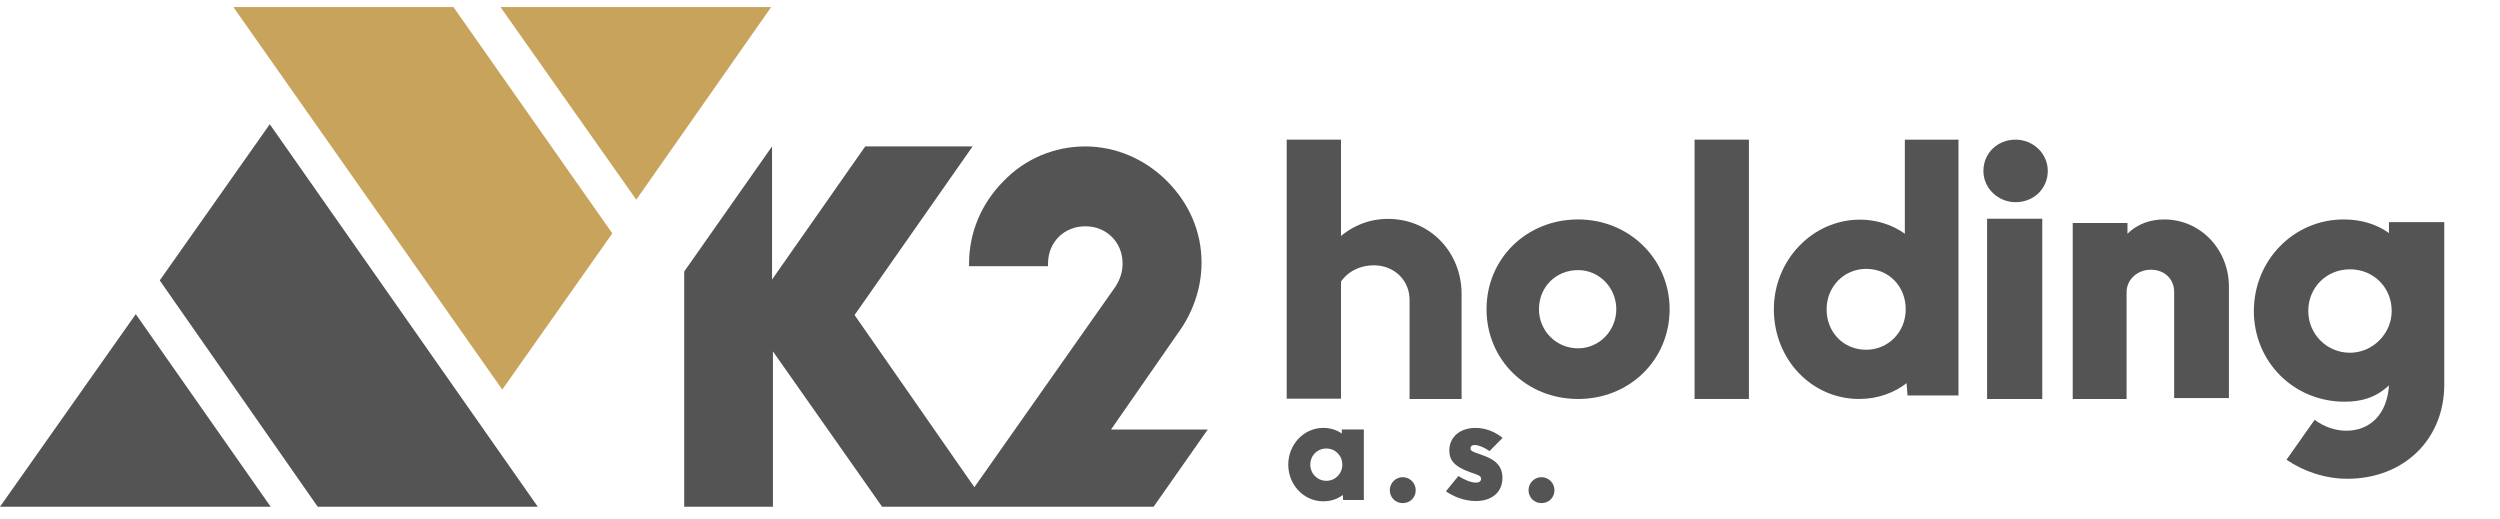
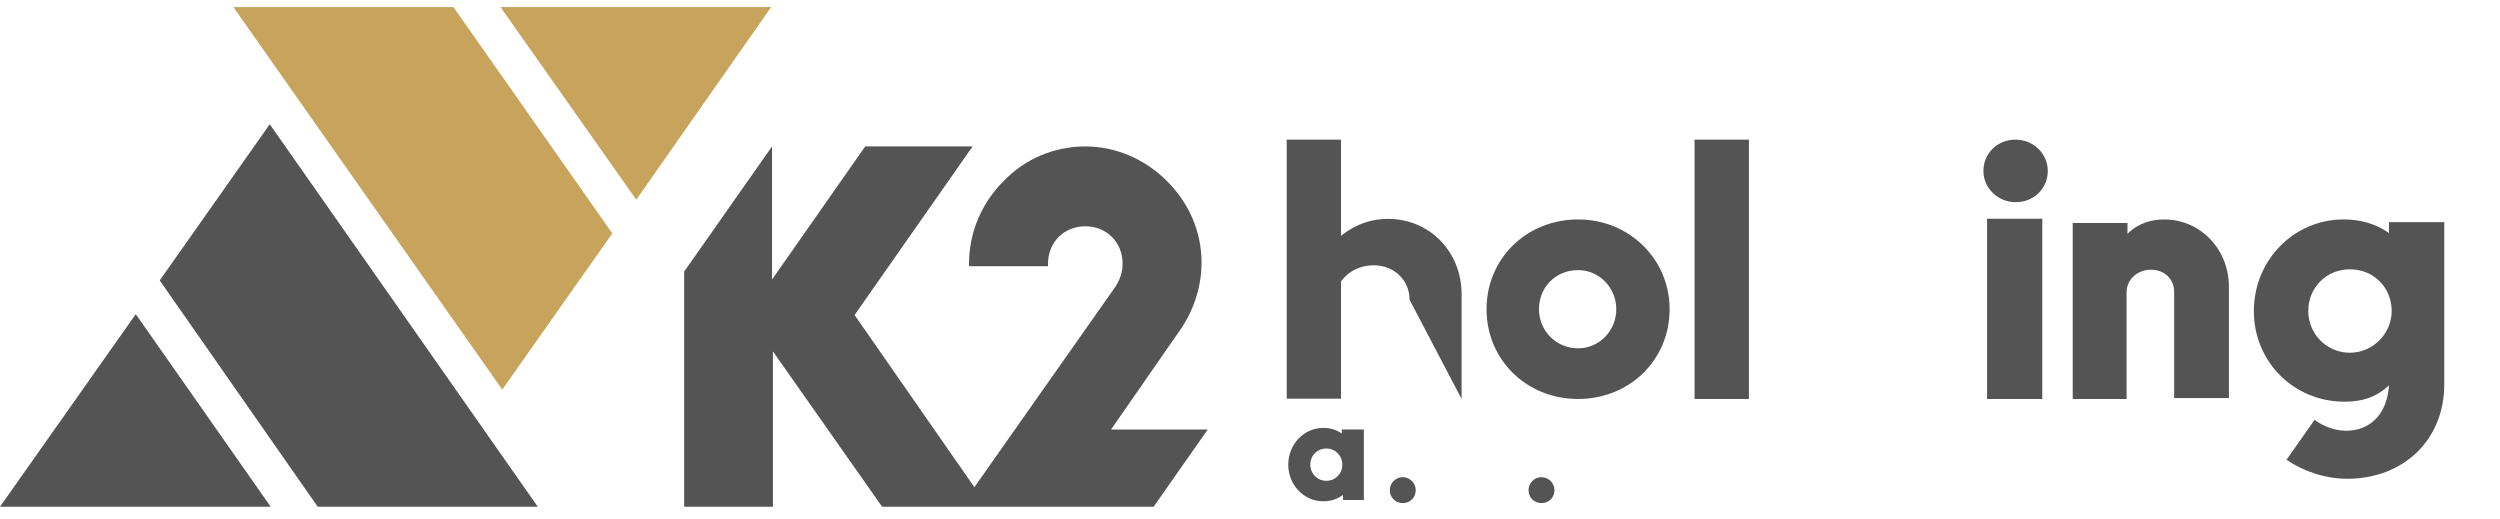
<svg xmlns="http://www.w3.org/2000/svg" width="241" height="50" viewBox="0 0 241 50" fill="none">
  <path d="M22.499 0.684L48.419 37.555L59.027 22.499L43.714 0.684H22.499Z" fill="#C7A35B" />
  <path d="M74.34 0.684H48.248L61.337 19.248L74.34 0.684Z" fill="#C7A35B" />
  <path d="M51.841 48.847L26.006 11.976L15.398 27.032L30.625 48.847H51.841Z" fill="#555454" />
  <path d="M0 48.847H26.092L13.089 30.283L0 48.847Z" fill="#555454" />
  <path d="M107.104 41.404L113.52 32.165C114.974 30.198 115.829 27.802 115.829 25.322C115.829 22.327 114.632 19.59 112.493 17.451C110.354 15.313 107.531 14.115 104.623 14.115C101.629 14.115 98.806 15.313 96.753 17.451C94.614 19.59 93.416 22.413 93.416 25.407V25.664H93.673H100.773H101.03V25.407C101.03 23.354 102.57 21.814 104.623 21.814C106.676 21.814 108.216 23.354 108.216 25.407C108.216 26.262 107.959 26.947 107.531 27.631L93.93 46.965L82.381 30.369L93.758 14.115H83.407L74.425 26.947V14.115L65.956 26.177V48.847H74.511V33.876L85.033 48.847H111.21L116.428 41.404H107.104Z" fill="#555454" />
-   <path fill-rule="evenodd" clip-rule="evenodd" d="M133.799 21.1C131.754 21.1 130.018 21.949 128.706 23.261V28.932C128.745 27.042 130.327 25.576 132.449 25.576C134.378 25.576 135.882 27.003 135.882 28.893V38.461L140.898 38.461V28.353C140.898 24.302 137.85 21.1 133.799 21.1Z" fill="#555454" />
+   <path fill-rule="evenodd" clip-rule="evenodd" d="M133.799 21.1C131.754 21.1 130.018 21.949 128.706 23.261V28.932C128.745 27.042 130.327 25.576 132.449 25.576C134.378 25.576 135.882 27.003 135.882 28.893L140.898 38.461V28.353C140.898 24.302 137.85 21.1 133.799 21.1Z" fill="#555454" />
  <path d="M129.273 13.461H124.038V38.432H129.273V13.461Z" fill="#555454" />
  <path d="M143.302 29.808C143.302 24.924 147.157 21.154 152.127 21.154C157.096 21.154 160.952 25.009 160.952 29.808C160.952 34.691 157.096 38.462 152.127 38.462C147.157 38.462 143.302 34.691 143.302 29.808ZM155.811 29.808C155.811 27.751 154.183 26.038 152.127 26.038C149.985 26.038 148.357 27.666 148.357 29.808C148.357 31.864 149.985 33.578 152.127 33.578C154.183 33.578 155.811 31.864 155.811 29.808Z" fill="#555454" />
  <path d="M168.596 13.461H163.356V38.461H168.596V13.461Z" fill="#555454" />
-   <path d="M171 29.817C171 25.072 174.729 21.173 179.305 21.173C180.916 21.173 182.441 21.682 183.627 22.529V13.461H188.797V38.122H183.882L183.797 36.936C182.61 37.868 181 38.461 179.221 38.461C174.644 38.461 171 34.648 171 29.817ZM183.712 29.817C183.712 27.614 182.102 25.919 179.899 25.919C177.78 25.919 176.085 27.614 176.085 29.817C176.085 32.021 177.695 33.716 179.899 33.716C182.017 33.716 183.712 32.021 183.712 29.817Z" fill="#555454" />
  <path d="M191.201 16.476C191.201 14.791 192.531 13.461 194.304 13.461C195.988 13.461 197.406 14.791 197.406 16.476C197.406 18.16 196.077 19.49 194.304 19.49C192.619 19.49 191.201 18.16 191.201 16.476ZM191.555 21.085H196.875V38.461H191.555V21.085Z" fill="#555454" />
  <path d="M199.81 21.5H205.089V22.538C206.128 21.5 207.426 21.154 208.637 21.154C212.099 21.154 214.868 24.01 214.868 27.644V38.375H209.589V28.163C209.589 26.865 208.637 26 207.339 26C206.041 26 205.003 26.952 205.003 28.163V38.462H199.81V21.5Z" fill="#555454" />
  <path d="M230.296 21.416V22.465C229.073 21.591 227.586 21.154 225.926 21.154C221.118 21.154 217.272 25.087 217.272 29.983C217.272 34.878 221.118 38.724 226.013 38.724C227.586 38.724 228.985 38.374 230.296 37.15C230.121 39.947 228.461 41.521 226.188 41.521C225.139 41.521 224.09 41.171 223.128 40.472L220.419 44.318C222.079 45.455 224.177 46.154 226.275 46.154C231.695 46.154 235.628 42.395 235.628 37.063V21.416H230.296ZM226.538 34.004C224.265 34.004 222.517 32.168 222.517 29.983C222.517 27.71 224.265 25.962 226.538 25.962C228.81 25.962 230.559 27.71 230.559 29.983C230.559 32.168 228.723 34.004 226.538 34.004Z" fill="#555454" />
  <path d="M127.55 48.325C125.688 48.325 124.188 46.737 124.188 44.788C124.188 42.837 125.7 41.25 127.55 41.25C128.25 41.25 128.863 41.438 129.35 41.8V41.4H131.475V48.2H129.475L129.45 47.712C128.938 48.112 128.288 48.325 127.55 48.325ZM127.863 46.35C128.725 46.35 129.4 45.663 129.4 44.788C129.4 43.925 128.725 43.237 127.863 43.237C126.988 43.237 126.313 43.913 126.313 44.788C126.313 45.663 127 46.35 127.863 46.35Z" fill="#555454" />
  <path d="M135.22 48.5C134.522 48.5 133.975 47.953 133.975 47.255C133.975 46.569 134.533 46 135.22 46C135.917 46 136.475 46.569 136.475 47.255C136.475 47.964 135.938 48.5 135.22 48.5Z" fill="#555454" />
-   <path d="M142.275 48.3C141.15 48.3 140.075 47.85 139.387 47.362L140.587 45.888C141.1 46.225 141.812 46.525 142.275 46.525C142.575 46.525 142.775 46.4 142.775 46.163C142.775 45.812 142.375 45.763 141.662 45.5C140.262 44.987 139.712 44.4 139.712 43.438C139.712 42.1 140.775 41.25 142.237 41.25C143.262 41.25 144.175 41.663 144.85 42.212L143.587 43.487C143.137 43.15 142.537 42.9 142.15 42.9C141.925 42.9 141.762 42.987 141.762 43.225C141.762 43.475 141.937 43.538 142.8 43.837C143.762 44.175 144.837 44.65 144.837 46.062C144.837 47.438 143.825 48.3 142.275 48.3Z" fill="#555454" />
  <path d="M148.595 48.5C147.897 48.5 147.35 47.953 147.35 47.255C147.35 46.569 147.908 46 148.595 46C149.292 46 149.85 46.569 149.85 47.255C149.85 47.964 149.313 48.5 148.595 48.5Z" fill="#555454" />
</svg>